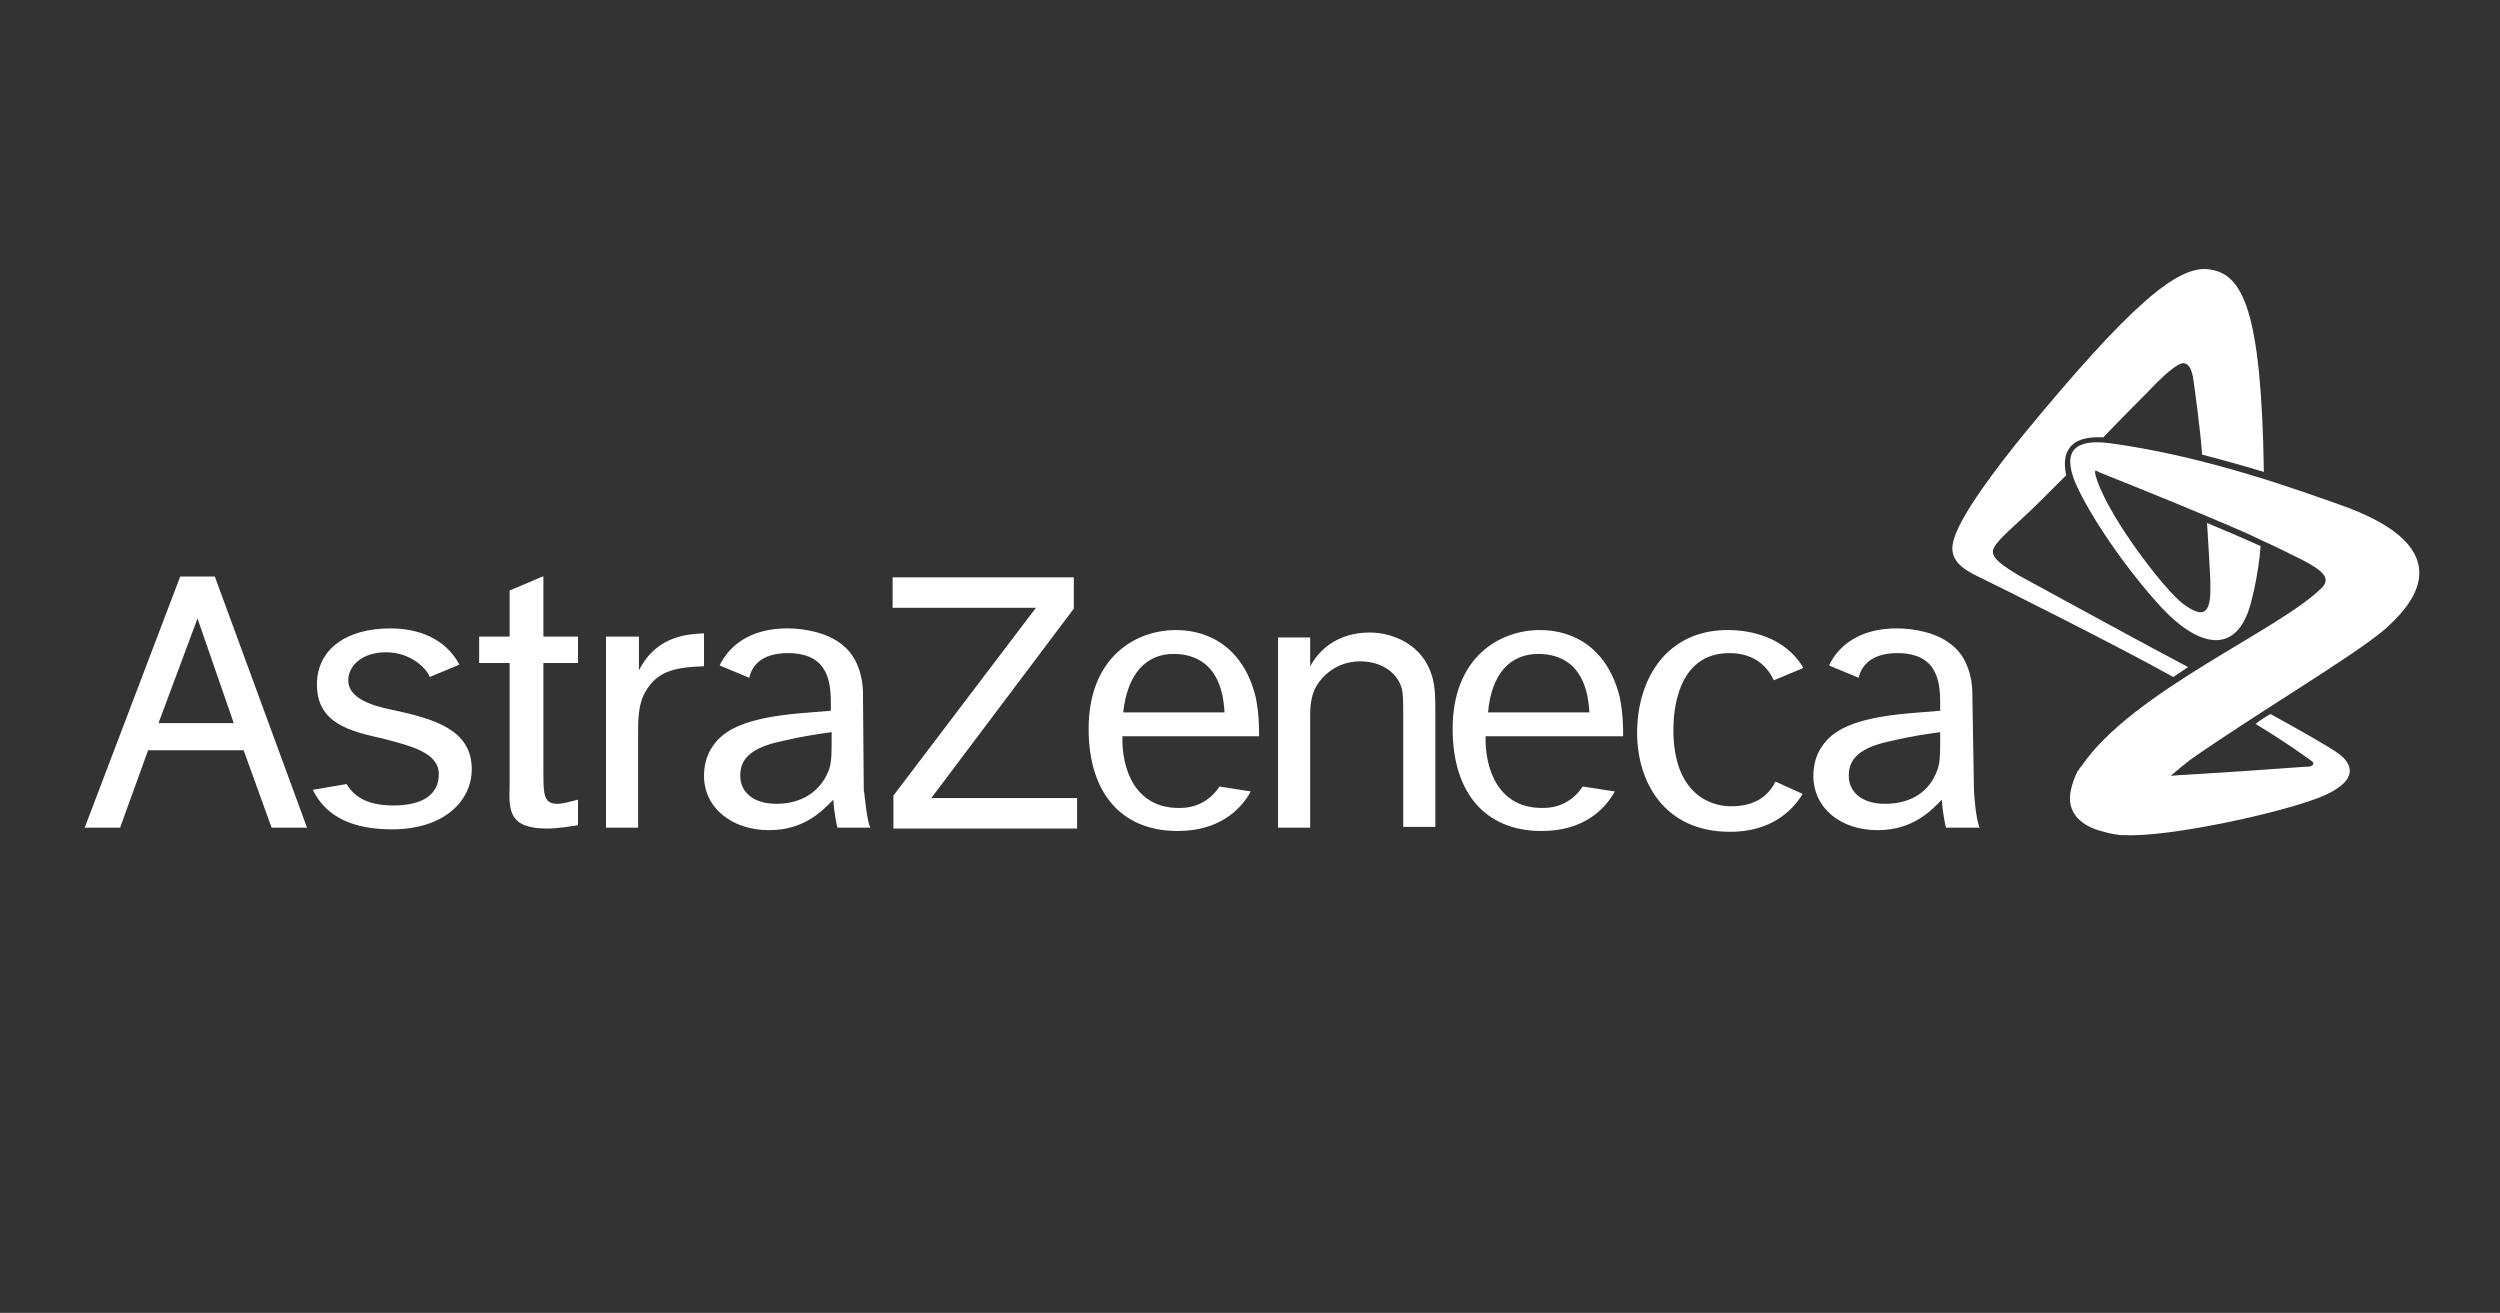
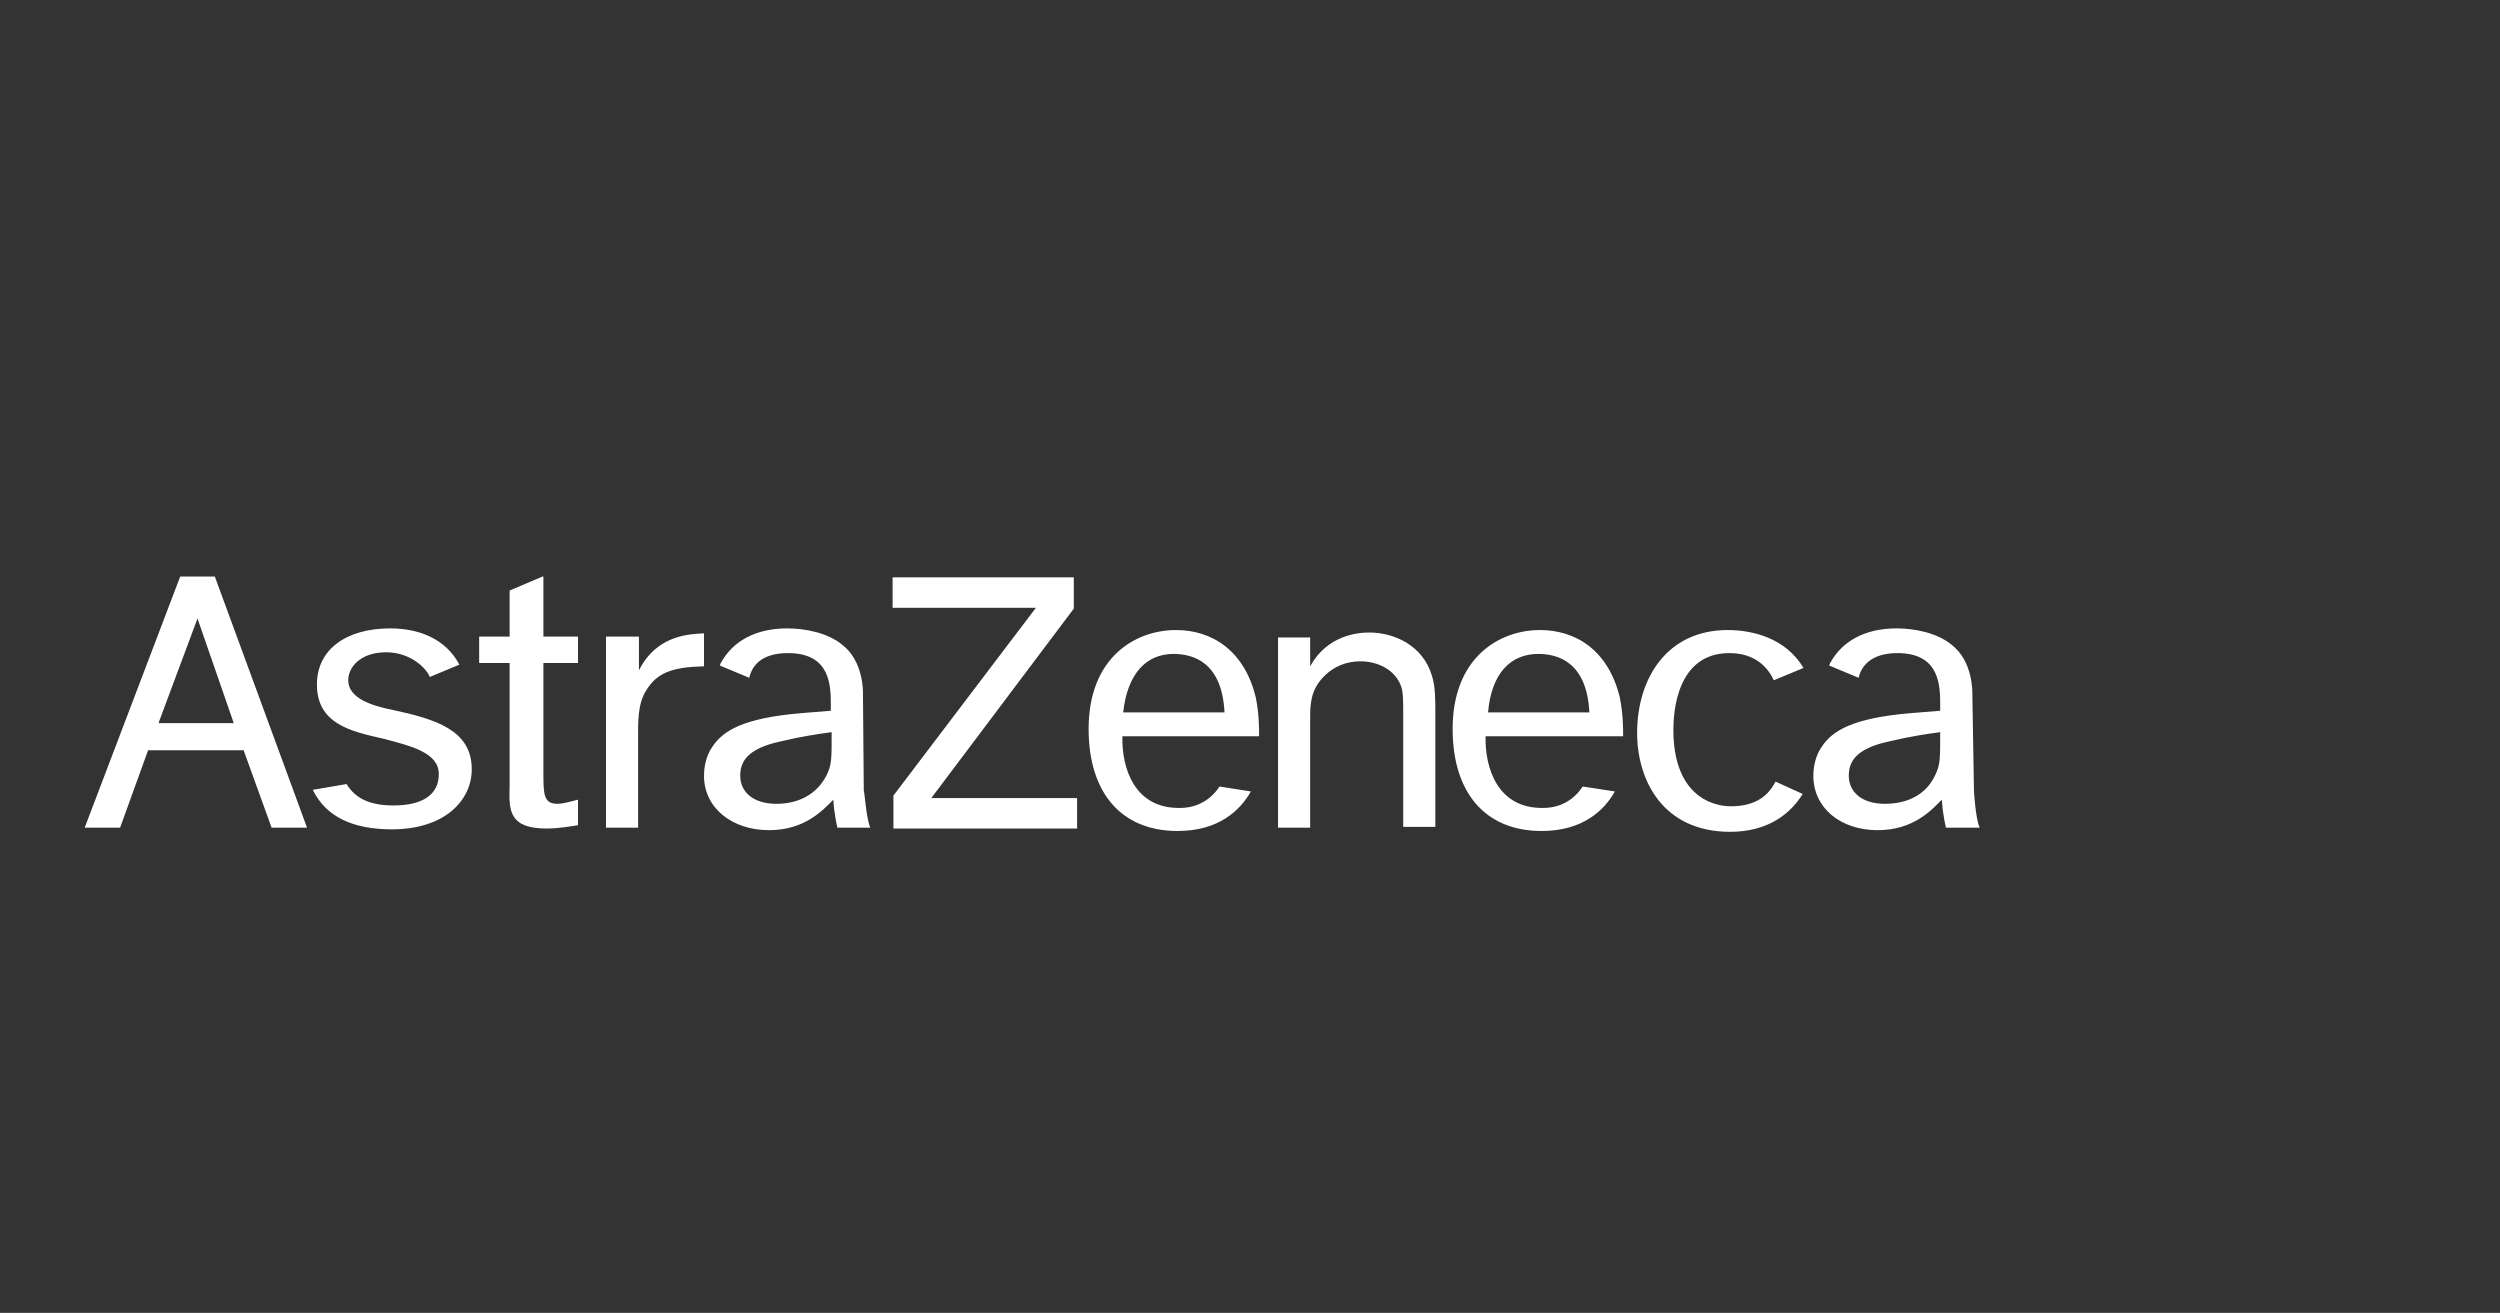
<svg xmlns="http://www.w3.org/2000/svg" width="179" height="94" viewBox="0 0 179 94" fill="none">
  <rect x="0" y="0" width="179" height="94" fill="#333333" stroke="none" />
  <path d="M11.37 51.715L14.141 44.285L16.736 51.774H11.37V51.715ZM19.448 59.263H21.984L15.38 41.278H12.903L6.063 59.263H8.598L10.603 53.72H17.444L19.448 59.263ZM31.419 55.431C31.419 56.905 30.24 57.671 28.176 57.671C26.525 57.671 25.463 57.2 24.814 56.138L22.397 56.551C23.34 58.497 25.286 59.381 28.058 59.381C31.832 59.381 33.778 57.318 33.778 55.077C33.778 52.246 31.124 51.48 28.117 50.831C26.642 50.536 24.933 50.005 24.933 48.708C24.933 47.765 25.817 46.703 27.645 46.703C29.473 46.703 30.593 47.941 30.77 48.472L32.893 47.588C31.891 45.701 29.945 44.993 27.94 44.993C24.756 44.993 22.692 46.526 22.692 49.003C22.692 51.833 25.109 52.364 27.468 52.895C29.473 53.426 31.419 53.897 31.419 55.431ZM38.849 41.278L36.49 42.281V45.583H34.308V47.47H36.49V56.256C36.431 58.025 36.431 59.322 39.144 59.322C40.028 59.322 40.972 59.145 41.385 59.087V57.258C40.913 57.376 40.323 57.553 39.91 57.553C38.908 57.553 38.908 56.846 38.908 55.254V47.47H41.385V45.583H38.908V41.278H38.849ZM43.39 45.583V59.263H45.689V52.954C45.689 51.774 45.63 50.418 46.279 49.416C47.046 48.177 48.107 47.765 50.407 47.706V45.347C49.463 45.406 47.046 45.406 45.748 48.001V45.583H43.39ZM63.911 41.278V43.519H74.171L63.969 56.964V59.322H77.12V57.141H66.682L76.884 43.578V41.337H63.911V41.278ZM91.508 45.583V59.263H93.808V51.48C93.808 50.477 93.808 49.416 94.81 48.413C95.518 47.706 96.402 47.352 97.405 47.352C98.643 47.352 99.94 47.941 100.353 49.239C100.471 49.711 100.471 50.123 100.471 51.48V59.205H102.771V51.185C102.771 50.005 102.771 49.18 102.535 48.413C101.886 46.172 99.763 45.288 98.053 45.288C97.228 45.288 95.046 45.465 93.808 47.706V45.642H91.508V45.583ZM127.125 55.961C126.653 56.905 125.768 57.73 123.94 57.73C122.407 57.73 119.813 56.787 119.813 52.246C119.813 51.008 120.048 46.762 123.822 46.762C125.709 46.762 126.594 47.824 127.007 48.708L129.13 47.824C127.832 45.642 125.415 45.111 123.705 45.111C119.341 45.111 117.218 48.59 117.218 52.482C117.218 55.843 119.046 59.558 123.881 59.558C126.653 59.558 128.245 58.202 129.071 56.846L127.125 55.961ZM80.422 51.008H87.675C87.498 47.411 85.434 46.821 84.019 46.821C82.073 46.821 80.717 48.236 80.422 51.008ZM89.562 56.669C88.795 58.025 87.262 59.499 84.314 59.499C80.304 59.499 77.945 56.787 77.945 52.187C77.945 47.057 81.306 45.111 84.196 45.111C86.731 45.111 89.09 46.526 89.916 49.946C90.151 51.126 90.151 52.128 90.151 52.718H80.363C80.304 55.018 81.247 57.907 84.49 57.848C85.788 57.848 86.731 57.2 87.321 56.315L89.562 56.669ZM106.545 51.008H113.798C113.621 47.411 111.557 46.821 110.142 46.821C108.137 46.821 106.781 48.236 106.545 51.008ZM115.626 56.669C114.859 58.025 113.326 59.499 110.378 59.499C106.368 59.499 104.009 56.787 104.009 52.187C104.009 47.057 107.37 45.111 110.26 45.111C112.795 45.111 115.154 46.526 115.98 49.946C116.216 51.126 116.216 52.128 116.216 52.718H106.368C106.309 55.018 107.252 57.907 110.496 57.848C111.793 57.848 112.736 57.2 113.326 56.315L115.626 56.669ZM141.749 59.263H139.331C139.331 59.263 139.095 58.32 139.036 57.258C138.329 57.966 137.031 59.44 134.437 59.44C131.783 59.44 129.837 57.848 129.837 55.548C129.837 54.841 130.014 54.074 130.427 53.484C131.194 52.305 132.668 51.421 136.737 51.067L138.918 50.89V50.536C138.918 49.121 138.918 46.762 135.852 46.762C133.965 46.762 133.257 47.706 133.081 48.531L130.958 47.647C131.017 47.588 131.017 47.47 131.076 47.411C131.901 45.937 133.493 44.993 135.793 44.993C137.031 44.993 138.683 45.288 139.744 46.172C141.277 47.352 141.218 49.593 141.218 49.593L141.336 56.61C141.336 56.669 141.454 58.674 141.749 59.263ZM138.565 55.489C138.918 54.723 138.918 54.428 138.918 52.423C138.034 52.541 136.796 52.718 135.321 53.072C132.786 53.602 132.373 54.605 132.373 55.548C132.373 56.669 133.257 57.553 134.967 57.553C136.56 57.553 137.916 56.905 138.565 55.489ZM62.318 59.263H59.96C59.96 59.263 59.724 58.32 59.665 57.258C58.957 57.966 57.66 59.44 55.065 59.44C52.412 59.44 50.407 57.848 50.407 55.548C50.407 54.841 50.584 54.074 50.996 53.484C51.763 52.305 53.237 51.421 57.306 51.067L59.488 50.89V50.536C59.488 49.121 59.488 46.762 56.422 46.762C54.476 46.762 53.827 47.706 53.65 48.531L51.527 47.647C51.586 47.588 51.586 47.47 51.645 47.411C52.471 45.937 54.063 44.993 56.363 44.993C57.601 44.993 59.252 45.288 60.313 46.172C61.847 47.352 61.788 49.593 61.788 49.593L61.847 56.61C61.906 56.669 62.024 58.674 62.318 59.263ZM59.193 55.489C59.547 54.723 59.547 54.428 59.547 52.423C58.662 52.541 57.424 52.718 55.95 53.072C53.414 53.602 53.001 54.605 53.001 55.548C53.001 56.669 53.886 57.553 55.596 57.553C57.129 57.553 58.486 56.905 59.193 55.489Z" fill="white" />
-   <path d="M156.668 47.765C156.314 48.001 155.96 48.237 155.606 48.472C151.479 46.173 142.633 41.75 141.867 41.396C141.041 40.983 139.626 40.394 139.803 39.038C140.039 37.151 143.4 32.964 144.815 31.195C152.481 21.878 155.901 18.988 158.142 19.283C160.56 19.578 161.916 22.114 162.093 33.789C160.737 33.377 159.263 32.964 157.67 32.551C157.552 30.841 157.199 28.305 157.081 27.421C156.963 26.418 156.727 26.064 156.373 26.006C155.901 25.947 154.781 27.008 153.778 28.069C153.307 28.541 152.009 29.838 150.594 31.313C149.415 31.254 148.589 31.49 148.176 32.079C147.823 32.551 147.764 33.2 147.941 34.025C147.174 34.792 146.525 35.44 146.054 35.912C144.461 37.504 142.751 38.802 142.692 39.45C142.633 39.981 143.4 40.512 144.579 41.219C147.292 42.694 154.191 46.468 156.668 47.765ZM167.4 36.089C164.688 35.146 158.024 32.669 151.007 31.725C148.589 31.431 147.646 32.256 148.589 34.556C149.592 36.856 152.127 40.63 154.781 43.519C157.434 46.35 160.324 47.116 161.267 42.752C161.326 42.576 161.326 42.458 161.385 42.281C161.621 41.16 161.798 40.04 161.857 39.096C160.678 38.566 159.321 37.976 158.024 37.445C158.083 38.448 158.201 40.217 158.26 41.514C158.26 41.691 158.26 41.868 158.26 41.986C158.319 44.168 157.611 44.168 156.373 43.283C154.958 42.281 150.535 36.443 150.004 33.848C150.004 33.671 150.063 33.671 150.122 33.73C150.181 33.73 150.181 33.73 150.24 33.789C151.243 34.202 154.545 35.499 157.906 36.915C159.263 37.504 160.619 38.035 161.798 38.625C162.978 39.156 164.039 39.686 164.864 40.099C166.339 40.865 166.869 41.396 166.28 42.045C163.272 45.111 152.658 49.475 149.002 54.9C149.002 54.9 149.002 54.9 148.943 54.959C148.884 55.018 148.884 55.077 148.825 55.136C148.825 55.136 148.825 55.195 148.766 55.195C148.589 55.549 148.353 56.079 148.235 56.787C148.059 57.966 148.707 59.028 150.417 59.5C150.83 59.617 151.302 59.735 151.832 59.794C151.95 59.794 152.009 59.794 152.127 59.794C155.371 59.971 163.862 58.084 166.398 56.964C169.051 55.785 168.285 54.605 167.518 54.016C166.928 53.544 163.98 51.893 162.565 51.126C162.152 51.362 161.857 51.539 161.503 51.834C163.921 53.308 164.923 54.075 165.513 54.487C165.749 54.664 165.631 54.841 165.277 54.9C165.218 54.9 165.1 54.9 165.041 54.9C162.742 55.077 158.319 55.372 156.255 55.49C155.96 55.49 155.606 55.549 155.43 55.549C155.96 55.077 156.491 54.664 156.786 54.428C161.208 51.303 168.58 46.939 170.761 45.052C172.412 43.578 176.776 39.332 167.4 36.089Z" fill="white" />
</svg>